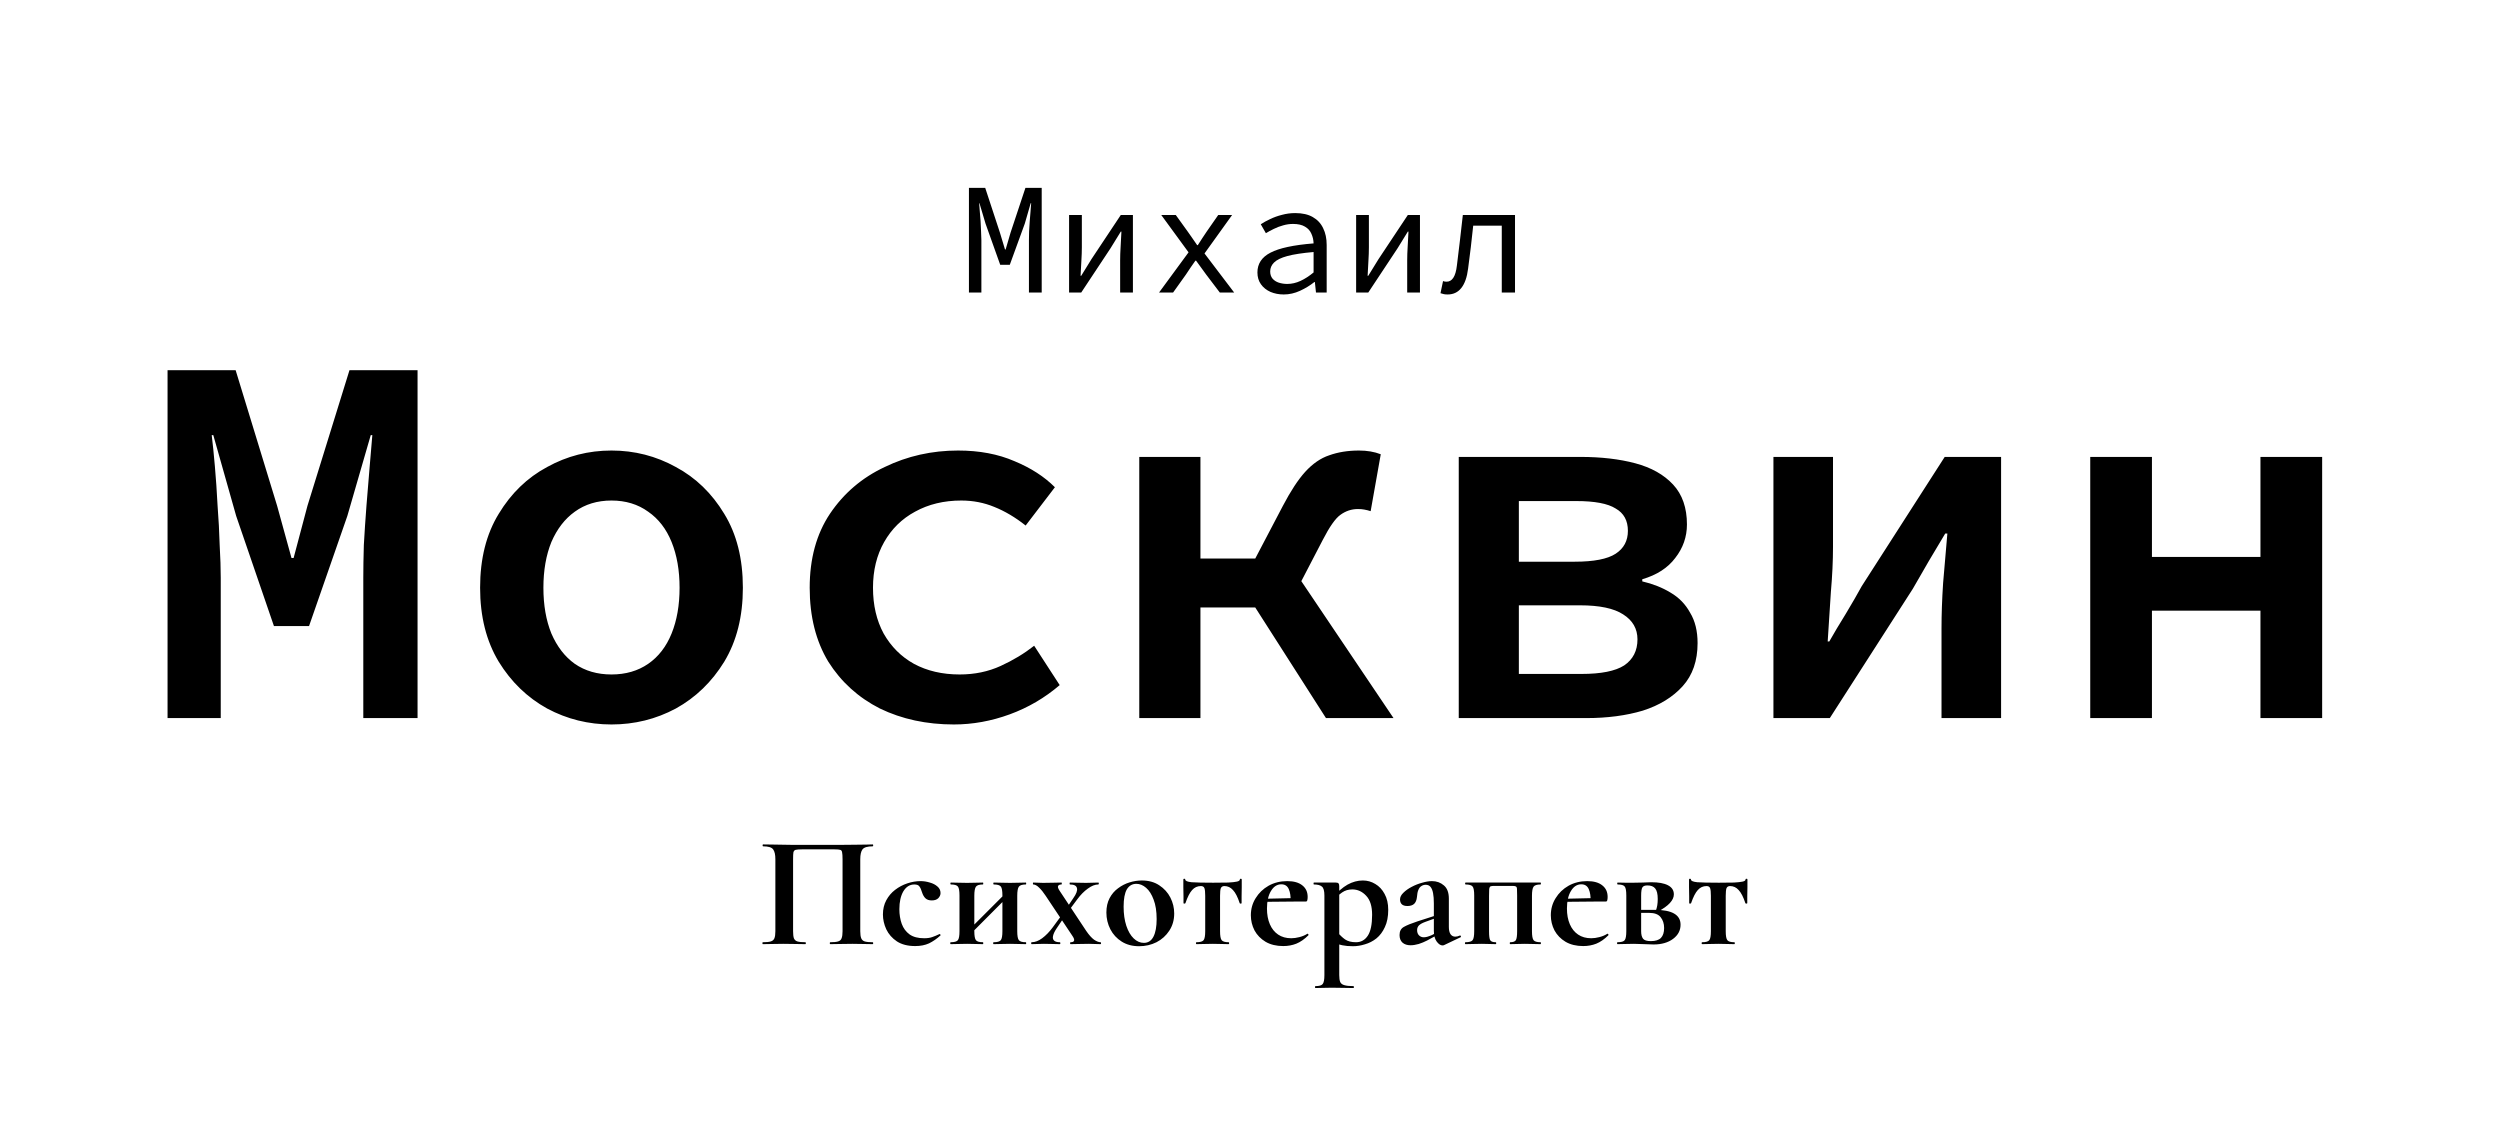
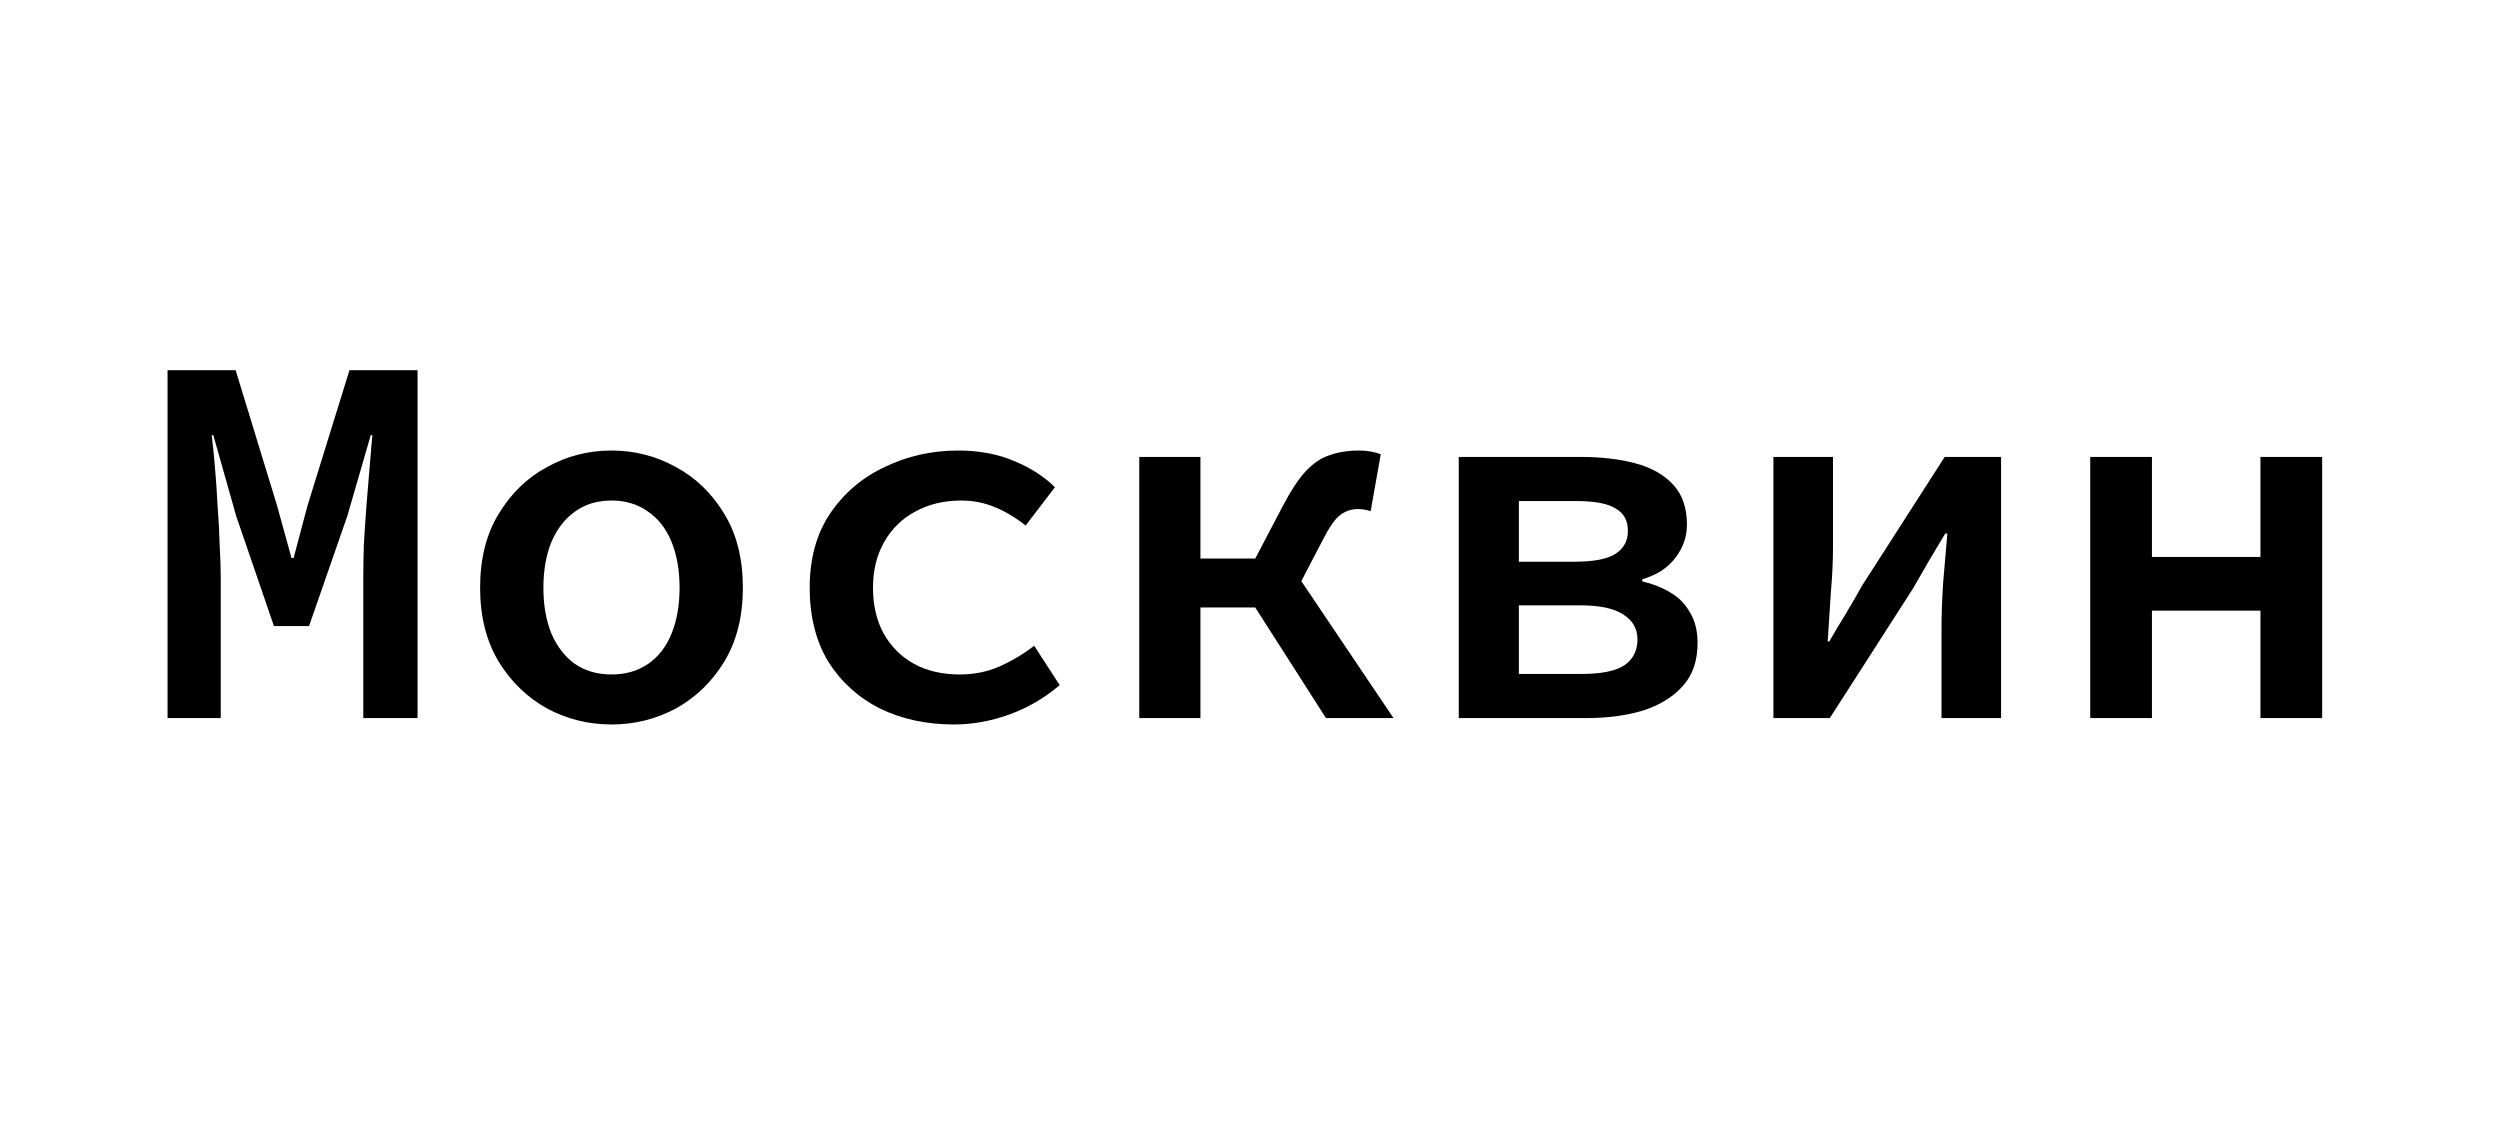
<svg xmlns="http://www.w3.org/2000/svg" width="188" height="85" viewBox="0 0 188 85" fill="none">
-   <path d="M72.864 22V14.128H74.088L75.192 17.488L75.576 18.76H75.624L75.996 17.488L77.112 14.128H78.336V22H77.376V18.064C77.376 17.872 77.38 17.652 77.388 17.404C77.404 17.156 77.42 16.9 77.436 16.636C77.46 16.372 77.48 16.124 77.496 15.892C77.52 15.652 77.536 15.448 77.544 15.28H77.508L77.064 16.816L75.936 19.912H75.216L74.112 16.816L73.656 15.28H73.632C73.648 15.448 73.664 15.652 73.68 15.892C73.704 16.124 73.724 16.372 73.74 16.636C73.756 16.9 73.768 17.156 73.776 17.404C73.792 17.652 73.8 17.872 73.8 18.064V22H72.864ZM80.395 22V16.168H81.355V18.592C81.355 18.904 81.343 19.248 81.319 19.624C81.295 19.992 81.275 20.364 81.259 20.74H81.307C81.419 20.556 81.547 20.348 81.691 20.116C81.843 19.876 81.971 19.668 82.075 19.492L84.283 16.168H85.195V22H84.235V19.576C84.235 19.264 84.247 18.92 84.271 18.544C84.295 18.168 84.315 17.792 84.331 17.416H84.283C84.179 17.592 84.051 17.8 83.899 18.04C83.755 18.28 83.627 18.488 83.515 18.664L81.307 22H80.395ZM87.159 22L89.379 18.976L87.327 16.168H88.419L89.343 17.452C89.447 17.604 89.559 17.764 89.679 17.932C89.799 18.1 89.915 18.268 90.027 18.436H90.075C90.179 18.268 90.287 18.1 90.399 17.932C90.519 17.756 90.631 17.588 90.735 17.428L91.611 16.168H92.655L90.579 19.06L92.811 22H91.731L90.711 20.656C90.591 20.488 90.463 20.312 90.327 20.128C90.199 19.944 90.071 19.768 89.943 19.6H89.895C89.775 19.768 89.655 19.94 89.535 20.116C89.415 20.292 89.295 20.472 89.175 20.656L88.215 22H87.159ZM96.538 22.144C96.178 22.144 95.846 22.08 95.542 21.952C95.238 21.816 94.998 21.624 94.822 21.376C94.646 21.128 94.558 20.832 94.558 20.488C94.558 19.832 94.886 19.336 95.542 19C96.198 18.656 97.278 18.424 98.782 18.304C98.774 18.04 98.718 17.796 98.614 17.572C98.518 17.348 98.358 17.172 98.134 17.044C97.91 16.908 97.61 16.84 97.234 16.84C96.986 16.84 96.738 16.876 96.49 16.948C96.25 17.012 96.018 17.1 95.794 17.212C95.578 17.316 95.378 17.424 95.194 17.536L94.81 16.864C95.002 16.736 95.234 16.608 95.506 16.48C95.786 16.344 96.086 16.236 96.406 16.156C96.726 16.068 97.058 16.024 97.402 16.024C97.938 16.024 98.378 16.124 98.722 16.324C99.074 16.524 99.334 16.804 99.502 17.164C99.678 17.516 99.766 17.936 99.766 18.424V22H98.962L98.878 21.208H98.842C98.522 21.464 98.162 21.684 97.762 21.868C97.362 22.052 96.954 22.144 96.538 22.144ZM96.802 21.352C97.138 21.352 97.47 21.276 97.798 21.124C98.126 20.972 98.454 20.76 98.782 20.488V18.952C97.95 19.024 97.294 19.124 96.814 19.252C96.342 19.38 96.006 19.544 95.806 19.744C95.614 19.936 95.518 20.16 95.518 20.416C95.518 20.632 95.578 20.812 95.698 20.956C95.818 21.092 95.974 21.192 96.166 21.256C96.366 21.32 96.578 21.352 96.802 21.352ZM101.981 22V16.168H102.941V18.592C102.941 18.904 102.929 19.248 102.905 19.624C102.881 19.992 102.861 20.364 102.845 20.74H102.893C103.005 20.556 103.133 20.348 103.277 20.116C103.429 19.876 103.557 19.668 103.661 19.492L105.869 16.168H106.781V22H105.821V19.576C105.821 19.264 105.833 18.92 105.857 18.544C105.881 18.168 105.901 17.792 105.917 17.416H105.869C105.765 17.592 105.637 17.8 105.485 18.04C105.341 18.28 105.213 18.488 105.101 18.664L102.893 22H101.981ZM108.865 22.144C108.753 22.144 108.657 22.136 108.577 22.12C108.497 22.104 108.413 22.08 108.325 22.048L108.517 21.136C108.557 21.144 108.597 21.156 108.637 21.172C108.685 21.18 108.733 21.184 108.781 21.184C108.989 21.184 109.157 21.088 109.285 20.896C109.421 20.696 109.513 20.38 109.561 19.948C109.641 19.324 109.717 18.696 109.789 18.064C109.861 17.432 109.933 16.8 110.005 16.168H113.929V22H112.933V16.972H110.785C110.729 17.508 110.669 18.048 110.605 18.592C110.541 19.128 110.473 19.664 110.401 20.2C110.321 20.848 110.149 21.336 109.885 21.664C109.629 21.984 109.289 22.144 108.865 22.144Z" fill="black" />
  <path d="M12.6 54V27.84H17.72L20.84 38.04L21.92 41.96H22.08L23.12 38.04L26.28 27.84H31.4V54H27.32V43.44C27.32 42.747 27.333 41.933 27.36 41C27.413 40.04 27.48 39.04 27.56 38C27.64 36.96 27.72 35.987 27.8 35.08C27.88 34.147 27.947 33.36 28 32.72H27.88L26.12 38.8L23.24 47.08H20.6L17.76 38.8L16.04 32.72H15.92C16 33.36 16.08 34.147 16.16 35.08C16.24 35.987 16.307 36.96 16.36 38C16.44 39.04 16.493 40.04 16.52 41C16.573 41.933 16.6 42.747 16.6 43.44V54H12.6ZM45.984 54.48C44.251 54.48 42.638 54.08 41.144 53.28C39.651 52.453 38.438 51.28 37.504 49.76C36.571 48.213 36.104 46.36 36.104 44.2C36.104 42.013 36.571 40.16 37.504 38.64C38.438 37.093 39.651 35.92 41.144 35.12C42.638 34.293 44.251 33.88 45.984 33.88C47.718 33.88 49.331 34.293 50.824 35.12C52.318 35.92 53.531 37.093 54.464 38.64C55.398 40.16 55.864 42.013 55.864 44.2C55.864 46.36 55.398 48.213 54.464 49.76C53.531 51.28 52.318 52.453 50.824 53.28C49.331 54.08 47.718 54.48 45.984 54.48ZM45.984 50.72C47.051 50.72 47.971 50.453 48.744 49.92C49.518 49.387 50.104 48.627 50.504 47.64C50.904 46.653 51.104 45.507 51.104 44.2C51.104 42.893 50.904 41.747 50.504 40.76C50.104 39.773 49.518 39.013 48.744 38.48C47.971 37.92 47.051 37.64 45.984 37.64C44.918 37.64 43.998 37.92 43.224 38.48C42.478 39.013 41.891 39.773 41.464 40.76C41.064 41.747 40.864 42.893 40.864 44.2C40.864 45.507 41.064 46.653 41.464 47.64C41.891 48.627 42.478 49.387 43.224 49.92C43.998 50.453 44.918 50.72 45.984 50.72ZM71.729 54.48C69.675 54.48 67.822 54.08 66.169 53.28C64.542 52.453 63.249 51.28 62.289 49.76C61.355 48.213 60.889 46.36 60.889 44.2C60.889 42.013 61.395 40.16 62.409 38.64C63.449 37.093 64.822 35.92 66.529 35.12C68.235 34.293 70.075 33.88 72.049 33.88C73.649 33.88 75.062 34.147 76.289 34.68C77.515 35.187 78.529 35.84 79.329 36.64L77.129 39.52C76.355 38.907 75.569 38.44 74.769 38.12C73.995 37.8 73.169 37.64 72.289 37.64C70.982 37.64 69.822 37.92 68.809 38.48C67.822 39.013 67.049 39.773 66.489 40.76C65.929 41.747 65.649 42.893 65.649 44.2C65.649 45.507 65.915 46.653 66.449 47.64C67.009 48.627 67.769 49.387 68.729 49.92C69.715 50.453 70.862 50.72 72.169 50.72C73.289 50.72 74.315 50.507 75.249 50.08C76.182 49.653 77.022 49.147 77.769 48.56L79.689 51.52C78.569 52.48 77.315 53.213 75.929 53.72C74.542 54.227 73.142 54.48 71.729 54.48ZM85.673 54V34.36H90.273V42H96.713L104.793 54H99.713L94.393 45.68H90.273V54H85.673ZM97.393 44.6L93.473 43.76L96.473 38.04C97.06 36.92 97.62 36.067 98.153 35.48C98.713 34.867 99.313 34.453 99.953 34.24C100.62 34 101.366 33.88 102.193 33.88C102.806 33.88 103.353 33.973 103.833 34.16L103.073 38.44C102.913 38.387 102.753 38.347 102.593 38.32C102.46 38.293 102.3 38.28 102.113 38.28C101.633 38.28 101.193 38.427 100.793 38.72C100.42 38.987 99.98 39.613 99.473 40.6L97.393 44.6ZM109.698 54V34.36H118.858C120.404 34.36 121.778 34.52 122.978 34.84C124.178 35.16 125.124 35.693 125.818 36.44C126.511 37.187 126.858 38.187 126.858 39.44C126.858 40.373 126.564 41.213 125.978 41.96C125.418 42.707 124.591 43.24 123.498 43.56V43.72C124.298 43.907 125.004 44.187 125.618 44.56C126.258 44.933 126.751 45.44 127.098 46.08C127.471 46.693 127.658 47.453 127.658 48.36C127.658 49.693 127.284 50.773 126.538 51.6C125.791 52.427 124.791 53.04 123.538 53.44C122.284 53.813 120.871 54 119.298 54H109.698ZM114.218 42.24H118.418C119.858 42.24 120.884 42.04 121.498 41.64C122.111 41.24 122.418 40.667 122.418 39.92C122.418 39.147 122.111 38.587 121.498 38.24C120.911 37.867 119.924 37.68 118.538 37.68H114.218V42.24ZM114.218 50.68H118.938C120.404 50.68 121.471 50.467 122.138 50.04C122.804 49.587 123.138 48.933 123.138 48.08C123.138 47.28 122.778 46.653 122.058 46.2C121.364 45.747 120.284 45.52 118.818 45.52H114.218V50.68ZM133.362 54V34.36H137.842V41.12C137.842 42.16 137.789 43.293 137.682 44.52C137.602 45.747 137.522 46.987 137.442 48.24H137.562C137.909 47.627 138.322 46.933 138.802 46.16C139.282 45.36 139.682 44.667 140.002 44.08L146.242 34.36H150.482V54H146.002V47.24C146.002 46.2 146.042 45.067 146.122 43.84C146.229 42.587 146.335 41.347 146.442 40.12H146.282C145.935 40.707 145.522 41.4 145.042 42.2C144.589 43 144.189 43.693 143.842 44.28L137.602 54H133.362ZM157.186 54V34.36H161.826V41.88H169.986V34.36H174.626V54H169.986V45.92H161.826V54H157.186Z" fill="black" />
-   <path d="M65.628 70.856C65.652 70.856 65.664 70.88 65.664 70.928C65.664 70.976 65.652 71 65.628 71C65.42 71 65.184 70.996 64.92 70.988C64.664 70.98 64.392 70.976 64.104 70.976C63.776 70.976 63.472 70.98 63.192 70.988C62.912 70.996 62.66 71 62.436 71C62.412 71 62.4 70.976 62.4 70.928C62.4 70.88 62.412 70.856 62.436 70.856C62.7 70.856 62.896 70.836 63.024 70.796C63.16 70.756 63.248 70.676 63.288 70.556C63.336 70.436 63.36 70.26 63.36 70.028V64.616C63.36 64.368 63.348 64.192 63.324 64.088C63.308 63.984 63.26 63.924 63.18 63.908C63.1 63.884 62.96 63.872 62.76 63.872H60.3C60.084 63.872 59.928 63.884 59.832 63.908C59.744 63.932 59.688 63.996 59.664 64.1C59.648 64.196 59.64 64.368 59.64 64.616V70.028C59.64 70.26 59.66 70.436 59.7 70.556C59.748 70.676 59.836 70.756 59.964 70.796C60.1 70.836 60.3 70.856 60.564 70.856C60.588 70.856 60.6 70.88 60.6 70.928C60.6 70.976 60.588 71 60.564 71C60.34 71 60.088 70.996 59.808 70.988C59.528 70.98 59.224 70.976 58.896 70.976C58.608 70.976 58.332 70.98 58.068 70.988C57.804 70.996 57.568 71 57.36 71C57.344 71 57.336 70.976 57.336 70.928C57.336 70.88 57.344 70.856 57.36 70.856C57.632 70.856 57.832 70.836 57.96 70.796C58.096 70.756 58.188 70.676 58.236 70.556C58.284 70.436 58.308 70.26 58.308 70.028V64.616C58.308 64.272 58.252 64.024 58.14 63.872C58.028 63.72 57.776 63.644 57.384 63.644C57.36 63.644 57.348 63.62 57.348 63.572C57.348 63.524 57.36 63.5 57.384 63.5C57.528 63.5 57.808 63.504 58.224 63.512C58.64 63.52 59.14 63.528 59.724 63.536C60.308 63.536 60.916 63.536 61.548 63.536C62.052 63.536 62.536 63.536 63 63.536C63.464 63.528 63.884 63.524 64.26 63.524C64.644 63.516 64.956 63.512 65.196 63.512C65.436 63.504 65.58 63.5 65.628 63.5C65.652 63.5 65.664 63.524 65.664 63.572C65.664 63.62 65.652 63.644 65.628 63.644C65.236 63.644 64.98 63.72 64.86 63.872C64.748 64.024 64.692 64.272 64.692 64.616V70.028C64.692 70.26 64.716 70.436 64.764 70.556C64.812 70.676 64.9 70.756 65.028 70.796C65.164 70.836 65.364 70.856 65.628 70.856ZM68.82 71.144C68.268 71.144 67.812 71.028 67.452 70.796C67.092 70.556 66.824 70.252 66.648 69.884C66.48 69.516 66.396 69.144 66.396 68.768C66.396 68.368 66.48 68.012 66.648 67.7C66.816 67.388 67.036 67.128 67.308 66.92C67.588 66.704 67.896 66.54 68.232 66.428C68.568 66.316 68.9 66.26 69.228 66.26C69.46 66.26 69.692 66.296 69.924 66.368C70.156 66.432 70.348 66.532 70.5 66.668C70.652 66.796 70.728 66.96 70.728 67.16C70.728 67.296 70.672 67.424 70.56 67.544C70.448 67.656 70.284 67.712 70.068 67.712C69.868 67.712 69.712 67.66 69.6 67.556C69.488 67.452 69.4 67.3 69.336 67.1C69.28 66.908 69.216 66.764 69.144 66.668C69.08 66.564 68.952 66.512 68.76 66.512C68.416 66.512 68.14 66.684 67.932 67.028C67.732 67.372 67.632 67.82 67.632 68.372C67.632 68.772 67.692 69.14 67.812 69.476C67.932 69.804 68.128 70.068 68.4 70.268C68.672 70.46 69.036 70.556 69.492 70.556C69.732 70.556 69.932 70.528 70.092 70.472C70.26 70.416 70.444 70.34 70.644 70.244C70.66 70.228 70.68 70.236 70.704 70.268C70.736 70.3 70.744 70.324 70.728 70.34C70.448 70.596 70.16 70.796 69.864 70.94C69.568 71.076 69.22 71.144 68.82 71.144ZM72.657 70.568L72.441 70.352L75.693 67.1L75.909 67.304L72.657 70.568ZM72.153 70.028V67.34C72.153 66.988 72.113 66.764 72.033 66.668C71.953 66.564 71.777 66.512 71.505 66.512C71.481 66.512 71.469 66.488 71.469 66.44C71.469 66.392 71.481 66.368 71.505 66.368C71.673 66.368 71.861 66.372 72.069 66.38C72.285 66.388 72.505 66.392 72.729 66.392C72.945 66.392 73.157 66.388 73.365 66.38C73.573 66.372 73.757 66.368 73.917 66.368C73.933 66.368 73.941 66.392 73.941 66.44C73.941 66.488 73.933 66.512 73.917 66.512C73.645 66.512 73.469 66.568 73.389 66.68C73.309 66.792 73.269 67.02 73.269 67.364V70.028C73.269 70.372 73.309 70.596 73.389 70.7C73.469 70.804 73.645 70.856 73.917 70.856C73.933 70.856 73.941 70.88 73.941 70.928C73.941 70.976 73.933 71 73.917 71C73.749 71 73.561 70.996 73.353 70.988C73.153 70.98 72.945 70.976 72.729 70.976C72.505 70.976 72.285 70.98 72.069 70.988C71.861 70.996 71.669 71 71.493 71C71.469 71 71.457 70.976 71.457 70.928C71.457 70.88 71.469 70.856 71.493 70.856C71.773 70.856 71.953 70.804 72.033 70.7C72.113 70.596 72.153 70.372 72.153 70.028ZM75.381 70.028V67.34C75.381 66.988 75.341 66.764 75.261 66.668C75.181 66.564 75.005 66.512 74.733 66.512C74.709 66.512 74.697 66.488 74.697 66.44C74.697 66.392 74.709 66.368 74.733 66.368C74.901 66.368 75.089 66.372 75.297 66.38C75.513 66.388 75.733 66.392 75.957 66.392C76.173 66.392 76.385 66.388 76.593 66.38C76.801 66.372 76.985 66.368 77.145 66.368C77.161 66.368 77.169 66.392 77.169 66.44C77.169 66.488 77.161 66.512 77.145 66.512C76.873 66.512 76.697 66.568 76.617 66.68C76.537 66.792 76.497 67.02 76.497 67.364V70.028C76.497 70.372 76.537 70.596 76.617 70.7C76.697 70.804 76.873 70.856 77.145 70.856C77.161 70.856 77.169 70.88 77.169 70.928C77.169 70.976 77.161 71 77.145 71C76.977 71 76.789 70.996 76.581 70.988C76.381 70.98 76.173 70.976 75.957 70.976C75.733 70.976 75.513 70.98 75.297 70.988C75.081 70.996 74.889 71 74.721 71C74.697 71 74.685 70.976 74.685 70.928C74.685 70.88 74.697 70.856 74.721 70.856C75.001 70.856 75.181 70.804 75.261 70.7C75.341 70.596 75.381 70.372 75.381 70.028ZM80.507 71C80.483 71 80.471 70.976 80.471 70.928C80.471 70.88 80.483 70.856 80.507 70.856C80.659 70.856 80.747 70.816 80.771 70.736C80.795 70.656 80.755 70.54 80.651 70.388L78.635 67.364C78.467 67.108 78.303 66.904 78.143 66.752C77.983 66.592 77.835 66.512 77.699 66.512C77.683 66.512 77.675 66.488 77.675 66.44C77.675 66.392 77.683 66.368 77.699 66.368C77.819 66.368 77.943 66.372 78.071 66.38C78.199 66.388 78.323 66.392 78.443 66.392C78.731 66.392 78.987 66.388 79.211 66.38C79.435 66.372 79.639 66.368 79.823 66.368C79.839 66.368 79.847 66.392 79.847 66.44C79.847 66.488 79.839 66.512 79.823 66.512C79.695 66.512 79.611 66.548 79.571 66.62C79.531 66.692 79.567 66.812 79.679 66.98L81.683 70.004C81.891 70.308 82.087 70.528 82.271 70.664C82.463 70.792 82.627 70.856 82.763 70.856C82.787 70.856 82.799 70.88 82.799 70.928C82.799 70.976 82.787 71 82.763 71C82.627 71 82.479 70.996 82.319 70.988C82.167 70.98 82.023 70.976 81.887 70.976C81.599 70.976 81.343 70.98 81.119 70.988C80.895 70.996 80.691 71 80.507 71ZM77.579 71C77.555 71 77.543 70.976 77.543 70.928C77.543 70.88 77.555 70.856 77.579 70.856C77.835 70.856 78.099 70.756 78.371 70.556C78.651 70.348 78.915 70.076 79.163 69.74L79.955 68.66L80.123 68.828L79.451 69.824C79.307 70.04 79.219 70.228 79.187 70.388C79.155 70.54 79.183 70.656 79.271 70.736C79.359 70.816 79.503 70.856 79.703 70.856C79.727 70.856 79.739 70.88 79.739 70.928C79.739 70.976 79.727 71 79.703 71C79.519 71 79.339 70.996 79.163 70.988C78.995 70.98 78.775 70.976 78.503 70.976C78.303 70.976 78.143 70.98 78.023 70.988C77.903 70.996 77.755 71 77.579 71ZM80.207 68.708L80.039 68.54L80.711 67.544C80.943 67.216 81.035 66.964 80.987 66.788C80.947 66.604 80.771 66.512 80.459 66.512C80.443 66.512 80.435 66.488 80.435 66.44C80.435 66.392 80.443 66.368 80.459 66.368C80.651 66.368 80.831 66.372 80.999 66.38C81.175 66.388 81.399 66.392 81.671 66.392C81.871 66.392 82.031 66.388 82.151 66.38C82.271 66.372 82.419 66.368 82.595 66.368C82.619 66.368 82.631 66.392 82.631 66.44C82.631 66.488 82.619 66.512 82.595 66.512C82.347 66.512 82.083 66.616 81.803 66.824C81.523 67.024 81.259 67.292 81.011 67.628L80.207 68.708ZM85.66 71.156C85.156 71.156 84.72 71.04 84.352 70.808C83.984 70.576 83.7 70.268 83.5 69.884C83.3 69.492 83.2 69.072 83.2 68.624C83.2 68.208 83.28 67.848 83.44 67.544C83.6 67.24 83.812 66.992 84.076 66.8C84.34 66.6 84.628 66.452 84.94 66.356C85.252 66.26 85.56 66.212 85.864 66.212C86.376 66.212 86.812 66.332 87.172 66.572C87.54 66.812 87.82 67.12 88.012 67.496C88.204 67.872 88.3 68.272 88.3 68.696C88.3 69.184 88.176 69.616 87.928 69.992C87.688 70.36 87.368 70.648 86.968 70.856C86.568 71.056 86.132 71.156 85.66 71.156ZM86.02 70.904C86.34 70.904 86.58 70.748 86.74 70.436C86.9 70.124 86.98 69.684 86.98 69.116C86.98 68.532 86.904 68.044 86.752 67.652C86.608 67.26 86.42 66.964 86.188 66.764C85.956 66.564 85.712 66.464 85.456 66.464C85.144 66.464 84.904 66.604 84.736 66.884C84.576 67.164 84.496 67.596 84.496 68.18C84.496 68.724 84.564 69.204 84.7 69.62C84.836 70.028 85.02 70.344 85.252 70.568C85.484 70.792 85.74 70.904 86.02 70.904ZM89.972 71C89.948 71 89.936 70.976 89.936 70.928C89.936 70.88 89.948 70.856 89.972 70.856C90.251 70.856 90.431 70.804 90.511 70.7C90.591 70.596 90.632 70.372 90.632 70.028V67.364C90.632 67.084 90.612 66.892 90.572 66.788C90.531 66.684 90.444 66.632 90.308 66.632C90.043 66.632 89.823 66.732 89.647 66.932C89.472 67.124 89.303 67.452 89.144 67.916C89.135 67.94 89.108 67.952 89.059 67.952C89.019 67.952 88.999 67.94 88.999 67.916C88.999 67.804 88.999 67.636 88.999 67.412C88.999 67.188 88.996 66.956 88.987 66.716C88.987 66.476 88.987 66.284 88.987 66.14C88.987 66.1 89.011 66.08 89.059 66.08C89.108 66.08 89.132 66.1 89.132 66.14C89.132 66.244 89.291 66.312 89.612 66.344C89.939 66.368 90.48 66.38 91.231 66.38C91.688 66.38 92.064 66.376 92.359 66.368C92.656 66.352 92.876 66.328 93.019 66.296C93.163 66.264 93.236 66.212 93.236 66.14C93.236 66.1 93.26 66.08 93.308 66.08C93.356 66.08 93.379 66.1 93.379 66.14C93.379 66.284 93.379 66.476 93.379 66.716C93.379 66.956 93.376 67.188 93.368 67.412C93.368 67.636 93.368 67.804 93.368 67.916C93.368 67.94 93.344 67.952 93.296 67.952C93.255 67.952 93.231 67.94 93.224 67.916C93.072 67.452 92.903 67.124 92.719 66.932C92.543 66.732 92.328 66.632 92.072 66.632C91.944 66.632 91.856 66.684 91.808 66.788C91.767 66.892 91.748 67.084 91.748 67.364V70.028C91.748 70.372 91.787 70.596 91.868 70.7C91.948 70.804 92.124 70.856 92.395 70.856C92.419 70.856 92.431 70.88 92.431 70.928C92.431 70.976 92.419 71 92.395 71C92.228 71 92.04 70.996 91.832 70.988C91.632 70.98 91.424 70.976 91.207 70.976C90.984 70.976 90.763 70.98 90.547 70.988C90.34 70.996 90.147 71 89.972 71ZM96.5 71.144C95.98 71.144 95.536 71.036 95.168 70.82C94.808 70.604 94.532 70.32 94.34 69.968C94.156 69.608 94.064 69.228 94.064 68.828C94.064 68.356 94.184 67.928 94.424 67.544C94.664 67.152 94.988 66.84 95.396 66.608C95.812 66.376 96.28 66.26 96.8 66.26C97.296 66.26 97.676 66.368 97.94 66.584C98.204 66.792 98.336 67.08 98.336 67.448C98.336 67.536 98.328 67.616 98.312 67.688C98.296 67.76 98.26 67.796 98.204 67.796H97.052C97.068 67.42 97.024 67.112 96.92 66.872C96.816 66.624 96.628 66.5 96.356 66.5C96.036 66.5 95.776 66.668 95.576 67.004C95.376 67.332 95.276 67.772 95.276 68.324C95.276 68.772 95.348 69.164 95.492 69.5C95.636 69.836 95.844 70.096 96.116 70.28C96.388 70.464 96.716 70.556 97.1 70.556C97.292 70.556 97.496 70.528 97.712 70.472C97.936 70.416 98.136 70.332 98.312 70.22C98.328 70.204 98.348 70.212 98.372 70.244C98.404 70.276 98.412 70.304 98.396 70.328C98.1 70.624 97.796 70.836 97.484 70.964C97.18 71.084 96.852 71.144 96.5 71.144ZM94.856 67.82L94.844 67.592L97.472 67.532V67.796L94.856 67.82ZM98.923 74.3C98.899 74.3 98.887 74.276 98.887 74.228C98.887 74.18 98.899 74.156 98.923 74.156C99.203 74.156 99.383 74.104 99.463 74C99.551 73.896 99.595 73.672 99.595 73.328V67.34C99.595 66.988 99.531 66.764 99.403 66.668C99.283 66.564 99.083 66.512 98.803 66.512C98.787 66.512 98.779 66.488 98.779 66.44C98.779 66.392 98.787 66.368 98.803 66.368C98.923 66.368 99.083 66.368 99.283 66.368C99.483 66.368 99.687 66.368 99.895 66.368C100.111 66.368 100.295 66.368 100.447 66.368C100.559 66.368 100.631 66.392 100.663 66.44C100.695 66.48 100.711 66.548 100.711 66.644V73.328C100.711 73.552 100.735 73.724 100.783 73.844C100.839 73.964 100.943 74.044 101.095 74.084C101.247 74.132 101.475 74.156 101.779 74.156C101.803 74.156 101.815 74.18 101.815 74.228C101.815 74.276 101.803 74.3 101.779 74.3C101.555 74.3 101.303 74.296 101.023 74.288C100.743 74.28 100.447 74.276 100.135 74.276C99.911 74.276 99.691 74.28 99.475 74.288C99.267 74.296 99.083 74.3 98.923 74.3ZM101.743 71.156C101.431 71.156 101.163 71.132 100.939 71.084C100.723 71.036 100.463 70.96 100.159 70.856L100.579 70.1C100.755 70.316 100.943 70.496 101.143 70.64C101.351 70.784 101.627 70.856 101.971 70.856C102.347 70.856 102.643 70.692 102.859 70.364C103.075 70.036 103.183 69.512 103.183 68.792C103.183 68.152 103.035 67.676 102.739 67.364C102.443 67.044 102.095 66.884 101.695 66.884C101.399 66.884 101.143 66.96 100.927 67.112C100.711 67.264 100.499 67.456 100.291 67.688L100.171 67.544C100.579 67.072 100.967 66.732 101.335 66.524C101.711 66.316 102.095 66.212 102.487 66.212C102.823 66.212 103.135 66.3 103.423 66.476C103.711 66.644 103.943 66.892 104.119 67.22C104.303 67.548 104.395 67.948 104.395 68.42C104.395 68.932 104.311 69.364 104.143 69.716C103.983 70.068 103.771 70.352 103.507 70.568C103.243 70.776 102.955 70.924 102.643 71.012C102.339 71.108 102.039 71.156 101.743 71.156ZM108.594 71.072C108.562 71.088 108.522 71.096 108.474 71.096C108.33 71.096 108.186 71 108.042 70.808C107.898 70.616 107.826 70.34 107.826 69.98V67.94C107.826 67.628 107.806 67.368 107.766 67.16C107.726 66.952 107.662 66.796 107.574 66.692C107.486 66.588 107.366 66.536 107.214 66.536C107.094 66.536 106.986 66.568 106.89 66.632C106.794 66.688 106.718 66.784 106.662 66.92C106.606 67.048 106.57 67.228 106.554 67.46C106.53 67.692 106.458 67.864 106.338 67.976C106.218 68.08 106.054 68.132 105.846 68.132C105.646 68.132 105.502 68.088 105.414 68C105.326 67.912 105.282 67.792 105.282 67.64C105.282 67.464 105.366 67.296 105.534 67.136C105.702 66.968 105.91 66.82 106.158 66.692C106.414 66.556 106.678 66.452 106.95 66.38C107.222 66.3 107.466 66.26 107.682 66.26C108.034 66.26 108.334 66.368 108.582 66.584C108.83 66.792 108.954 67.124 108.954 67.58V69.704C108.954 69.936 108.994 70.116 109.074 70.244C109.162 70.372 109.282 70.436 109.434 70.436C109.546 70.436 109.662 70.408 109.782 70.352C109.814 70.336 109.838 70.352 109.854 70.4C109.878 70.44 109.87 70.468 109.83 70.484L108.594 71.072ZM106.074 71.084C105.826 71.084 105.626 71.02 105.474 70.892C105.322 70.756 105.246 70.564 105.246 70.316C105.246 70.028 105.354 69.824 105.57 69.704C105.794 69.576 106.138 69.436 106.602 69.284L107.946 68.852L107.994 69.032L107.166 69.332C106.95 69.412 106.794 69.5 106.698 69.596C106.61 69.692 106.566 69.808 106.566 69.944C106.566 70.112 106.614 70.244 106.71 70.34C106.806 70.436 106.926 70.484 107.07 70.484C107.134 70.484 107.218 70.472 107.322 70.448C107.434 70.416 107.554 70.372 107.682 70.316L108.342 69.956L108.354 70.16L107.322 70.724C107.122 70.828 106.91 70.916 106.686 70.988C106.462 71.052 106.258 71.084 106.074 71.084ZM115.852 70.856C115.868 70.856 115.876 70.88 115.876 70.928C115.876 70.976 115.868 71 115.852 71C115.684 71 115.496 70.996 115.288 70.988C115.088 70.98 114.88 70.976 114.664 70.976C114.464 70.976 114.268 70.98 114.076 70.988C113.884 70.996 113.712 71 113.56 71C113.544 71 113.536 70.976 113.536 70.928C113.536 70.88 113.544 70.856 113.56 70.856C113.784 70.856 113.928 70.804 113.992 70.7C114.056 70.596 114.088 70.372 114.088 70.028V67.34C114.088 67.1 114.084 66.932 114.076 66.836C114.068 66.732 114.036 66.672 113.98 66.656C113.932 66.632 113.848 66.62 113.728 66.62H112.348C112.228 66.62 112.14 66.632 112.084 66.656C112.036 66.68 112.004 66.744 111.988 66.848C111.98 66.944 111.976 67.116 111.976 67.364V70.028C111.976 70.372 112.004 70.596 112.06 70.7C112.124 70.804 112.264 70.856 112.48 70.856C112.504 70.856 112.516 70.88 112.516 70.928C112.516 70.976 112.504 71 112.48 71C112.336 71 112.172 70.996 111.988 70.988C111.804 70.98 111.62 70.976 111.436 70.976C111.212 70.976 110.992 70.98 110.776 70.988C110.568 70.996 110.376 71 110.2 71C110.176 71 110.164 70.976 110.164 70.928C110.164 70.88 110.176 70.856 110.2 70.856C110.48 70.856 110.66 70.804 110.74 70.7C110.82 70.596 110.86 70.372 110.86 70.028V67.34C110.86 66.988 110.82 66.764 110.74 66.668C110.66 66.564 110.484 66.512 110.212 66.512C110.188 66.512 110.176 66.488 110.176 66.44C110.176 66.392 110.188 66.368 110.212 66.368H115.852C115.868 66.368 115.876 66.392 115.876 66.44C115.876 66.488 115.868 66.512 115.852 66.512C115.58 66.512 115.404 66.568 115.324 66.68C115.244 66.792 115.204 67.02 115.204 67.364V70.028C115.204 70.372 115.244 70.596 115.324 70.7C115.404 70.804 115.58 70.856 115.852 70.856ZM119.058 71.144C118.538 71.144 118.094 71.036 117.726 70.82C117.366 70.604 117.09 70.32 116.898 69.968C116.714 69.608 116.622 69.228 116.622 68.828C116.622 68.356 116.742 67.928 116.982 67.544C117.222 67.152 117.546 66.84 117.954 66.608C118.37 66.376 118.838 66.26 119.358 66.26C119.854 66.26 120.234 66.368 120.498 66.584C120.762 66.792 120.894 67.08 120.894 67.448C120.894 67.536 120.886 67.616 120.87 67.688C120.854 67.76 120.818 67.796 120.762 67.796H119.61C119.626 67.42 119.582 67.112 119.478 66.872C119.374 66.624 119.186 66.5 118.914 66.5C118.594 66.5 118.334 66.668 118.134 67.004C117.934 67.332 117.834 67.772 117.834 68.324C117.834 68.772 117.906 69.164 118.05 69.5C118.194 69.836 118.402 70.096 118.674 70.28C118.946 70.464 119.274 70.556 119.658 70.556C119.85 70.556 120.054 70.528 120.27 70.472C120.494 70.416 120.694 70.332 120.87 70.22C120.886 70.204 120.906 70.212 120.93 70.244C120.962 70.276 120.97 70.304 120.954 70.328C120.658 70.624 120.354 70.836 120.042 70.964C119.738 71.084 119.41 71.144 119.058 71.144ZM117.414 67.82L117.402 67.592L120.03 67.532V67.796L117.414 67.82ZM122.874 66.38C123.066 66.38 123.278 66.376 123.51 66.368C123.75 66.352 123.97 66.344 124.17 66.344C124.722 66.344 125.142 66.42 125.43 66.572C125.726 66.724 125.874 66.952 125.874 67.256C125.874 67.696 125.474 68.128 124.674 68.552L124.53 68.456C124.57 68.344 124.602 68.22 124.626 68.084C124.65 67.94 124.662 67.78 124.662 67.604C124.662 67.228 124.598 66.964 124.47 66.812C124.35 66.66 124.154 66.584 123.882 66.584C123.698 66.584 123.574 66.632 123.51 66.728C123.446 66.824 123.414 67.036 123.414 67.364V70.028C123.414 70.276 123.462 70.464 123.558 70.592C123.654 70.712 123.85 70.772 124.146 70.772C124.49 70.772 124.742 70.692 124.902 70.532C125.062 70.364 125.142 70.116 125.142 69.788C125.142 69.46 125.054 69.188 124.878 68.972C124.71 68.756 124.422 68.648 124.014 68.648H122.922L122.91 68.42H124.434C125.73 68.42 126.378 68.792 126.378 69.536C126.378 69.968 126.19 70.324 125.814 70.604C125.438 70.884 124.95 71.024 124.35 71.024C124.174 71.024 123.938 71.016 123.642 71C123.354 70.984 123.098 70.976 122.874 70.976C122.65 70.976 122.43 70.98 122.214 70.988C122.006 70.996 121.814 71 121.638 71C121.614 71 121.602 70.976 121.602 70.928C121.602 70.88 121.614 70.856 121.638 70.856C121.918 70.856 122.098 70.804 122.178 70.7C122.258 70.596 122.298 70.372 122.298 70.028V67.34C122.298 66.988 122.258 66.764 122.178 66.668C122.098 66.564 121.922 66.512 121.65 66.512C121.626 66.512 121.614 66.488 121.614 66.44C121.614 66.392 121.626 66.368 121.65 66.368C121.818 66.368 122.006 66.372 122.214 66.38C122.43 66.38 122.65 66.38 122.874 66.38ZM127.999 71C127.975 71 127.963 70.976 127.963 70.928C127.963 70.88 127.975 70.856 127.999 70.856C128.279 70.856 128.459 70.804 128.539 70.7C128.619 70.596 128.659 70.372 128.659 70.028V67.364C128.659 67.084 128.639 66.892 128.599 66.788C128.559 66.684 128.471 66.632 128.335 66.632C128.071 66.632 127.851 66.732 127.675 66.932C127.499 67.124 127.331 67.452 127.171 67.916C127.163 67.94 127.135 67.952 127.087 67.952C127.047 67.952 127.027 67.94 127.027 67.916C127.027 67.804 127.027 67.636 127.027 67.412C127.027 67.188 127.023 66.956 127.015 66.716C127.015 66.476 127.015 66.284 127.015 66.14C127.015 66.1 127.039 66.08 127.087 66.08C127.135 66.08 127.159 66.1 127.159 66.14C127.159 66.244 127.319 66.312 127.639 66.344C127.967 66.368 128.507 66.38 129.259 66.38C129.715 66.38 130.091 66.376 130.387 66.368C130.683 66.352 130.903 66.328 131.047 66.296C131.191 66.264 131.263 66.212 131.263 66.14C131.263 66.1 131.287 66.08 131.335 66.08C131.383 66.08 131.407 66.1 131.407 66.14C131.407 66.284 131.407 66.476 131.407 66.716C131.407 66.956 131.403 67.188 131.395 67.412C131.395 67.636 131.395 67.804 131.395 67.916C131.395 67.94 131.371 67.952 131.323 67.952C131.283 67.952 131.259 67.94 131.251 67.916C131.099 67.452 130.931 67.124 130.747 66.932C130.571 66.732 130.355 66.632 130.099 66.632C129.971 66.632 129.883 66.684 129.835 66.788C129.795 66.892 129.775 67.084 129.775 67.364V70.028C129.775 70.372 129.815 70.596 129.895 70.7C129.975 70.804 130.151 70.856 130.423 70.856C130.447 70.856 130.459 70.88 130.459 70.928C130.459 70.976 130.447 71 130.423 71C130.255 71 130.067 70.996 129.859 70.988C129.659 70.98 129.451 70.976 129.235 70.976C129.011 70.976 128.791 70.98 128.575 70.988C128.367 70.996 128.175 71 127.999 71Z" fill="black" />
</svg>